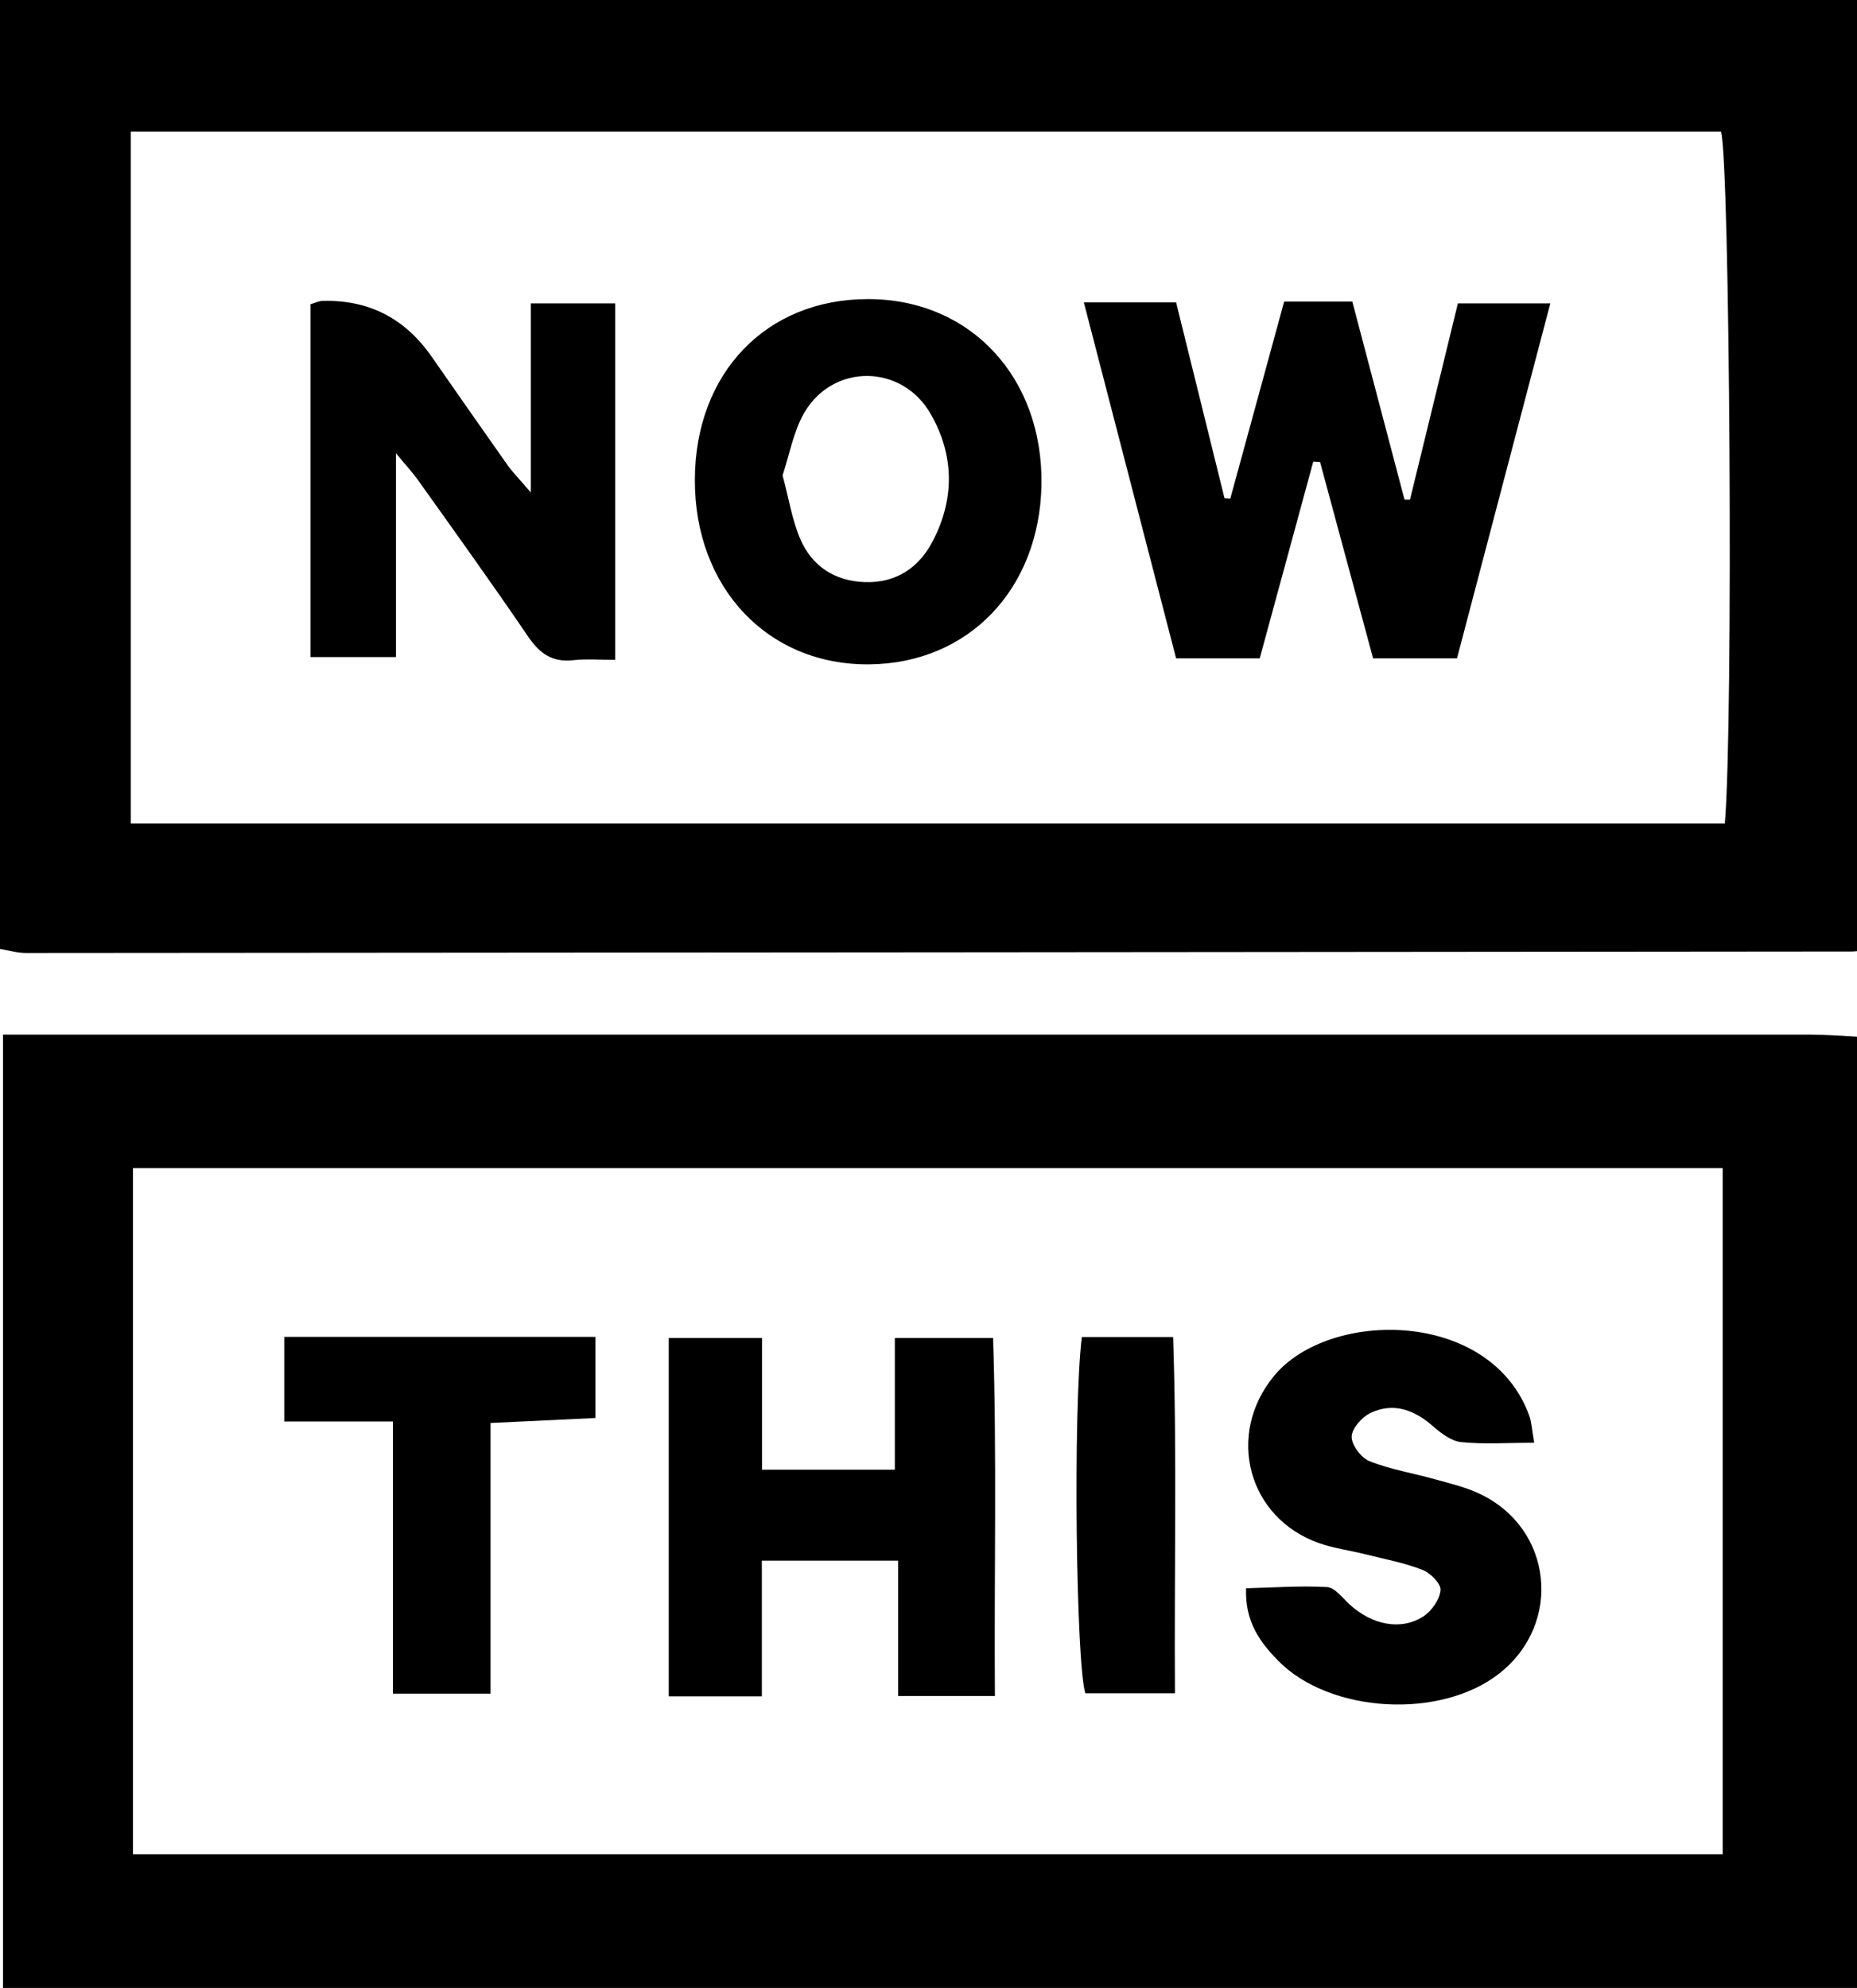
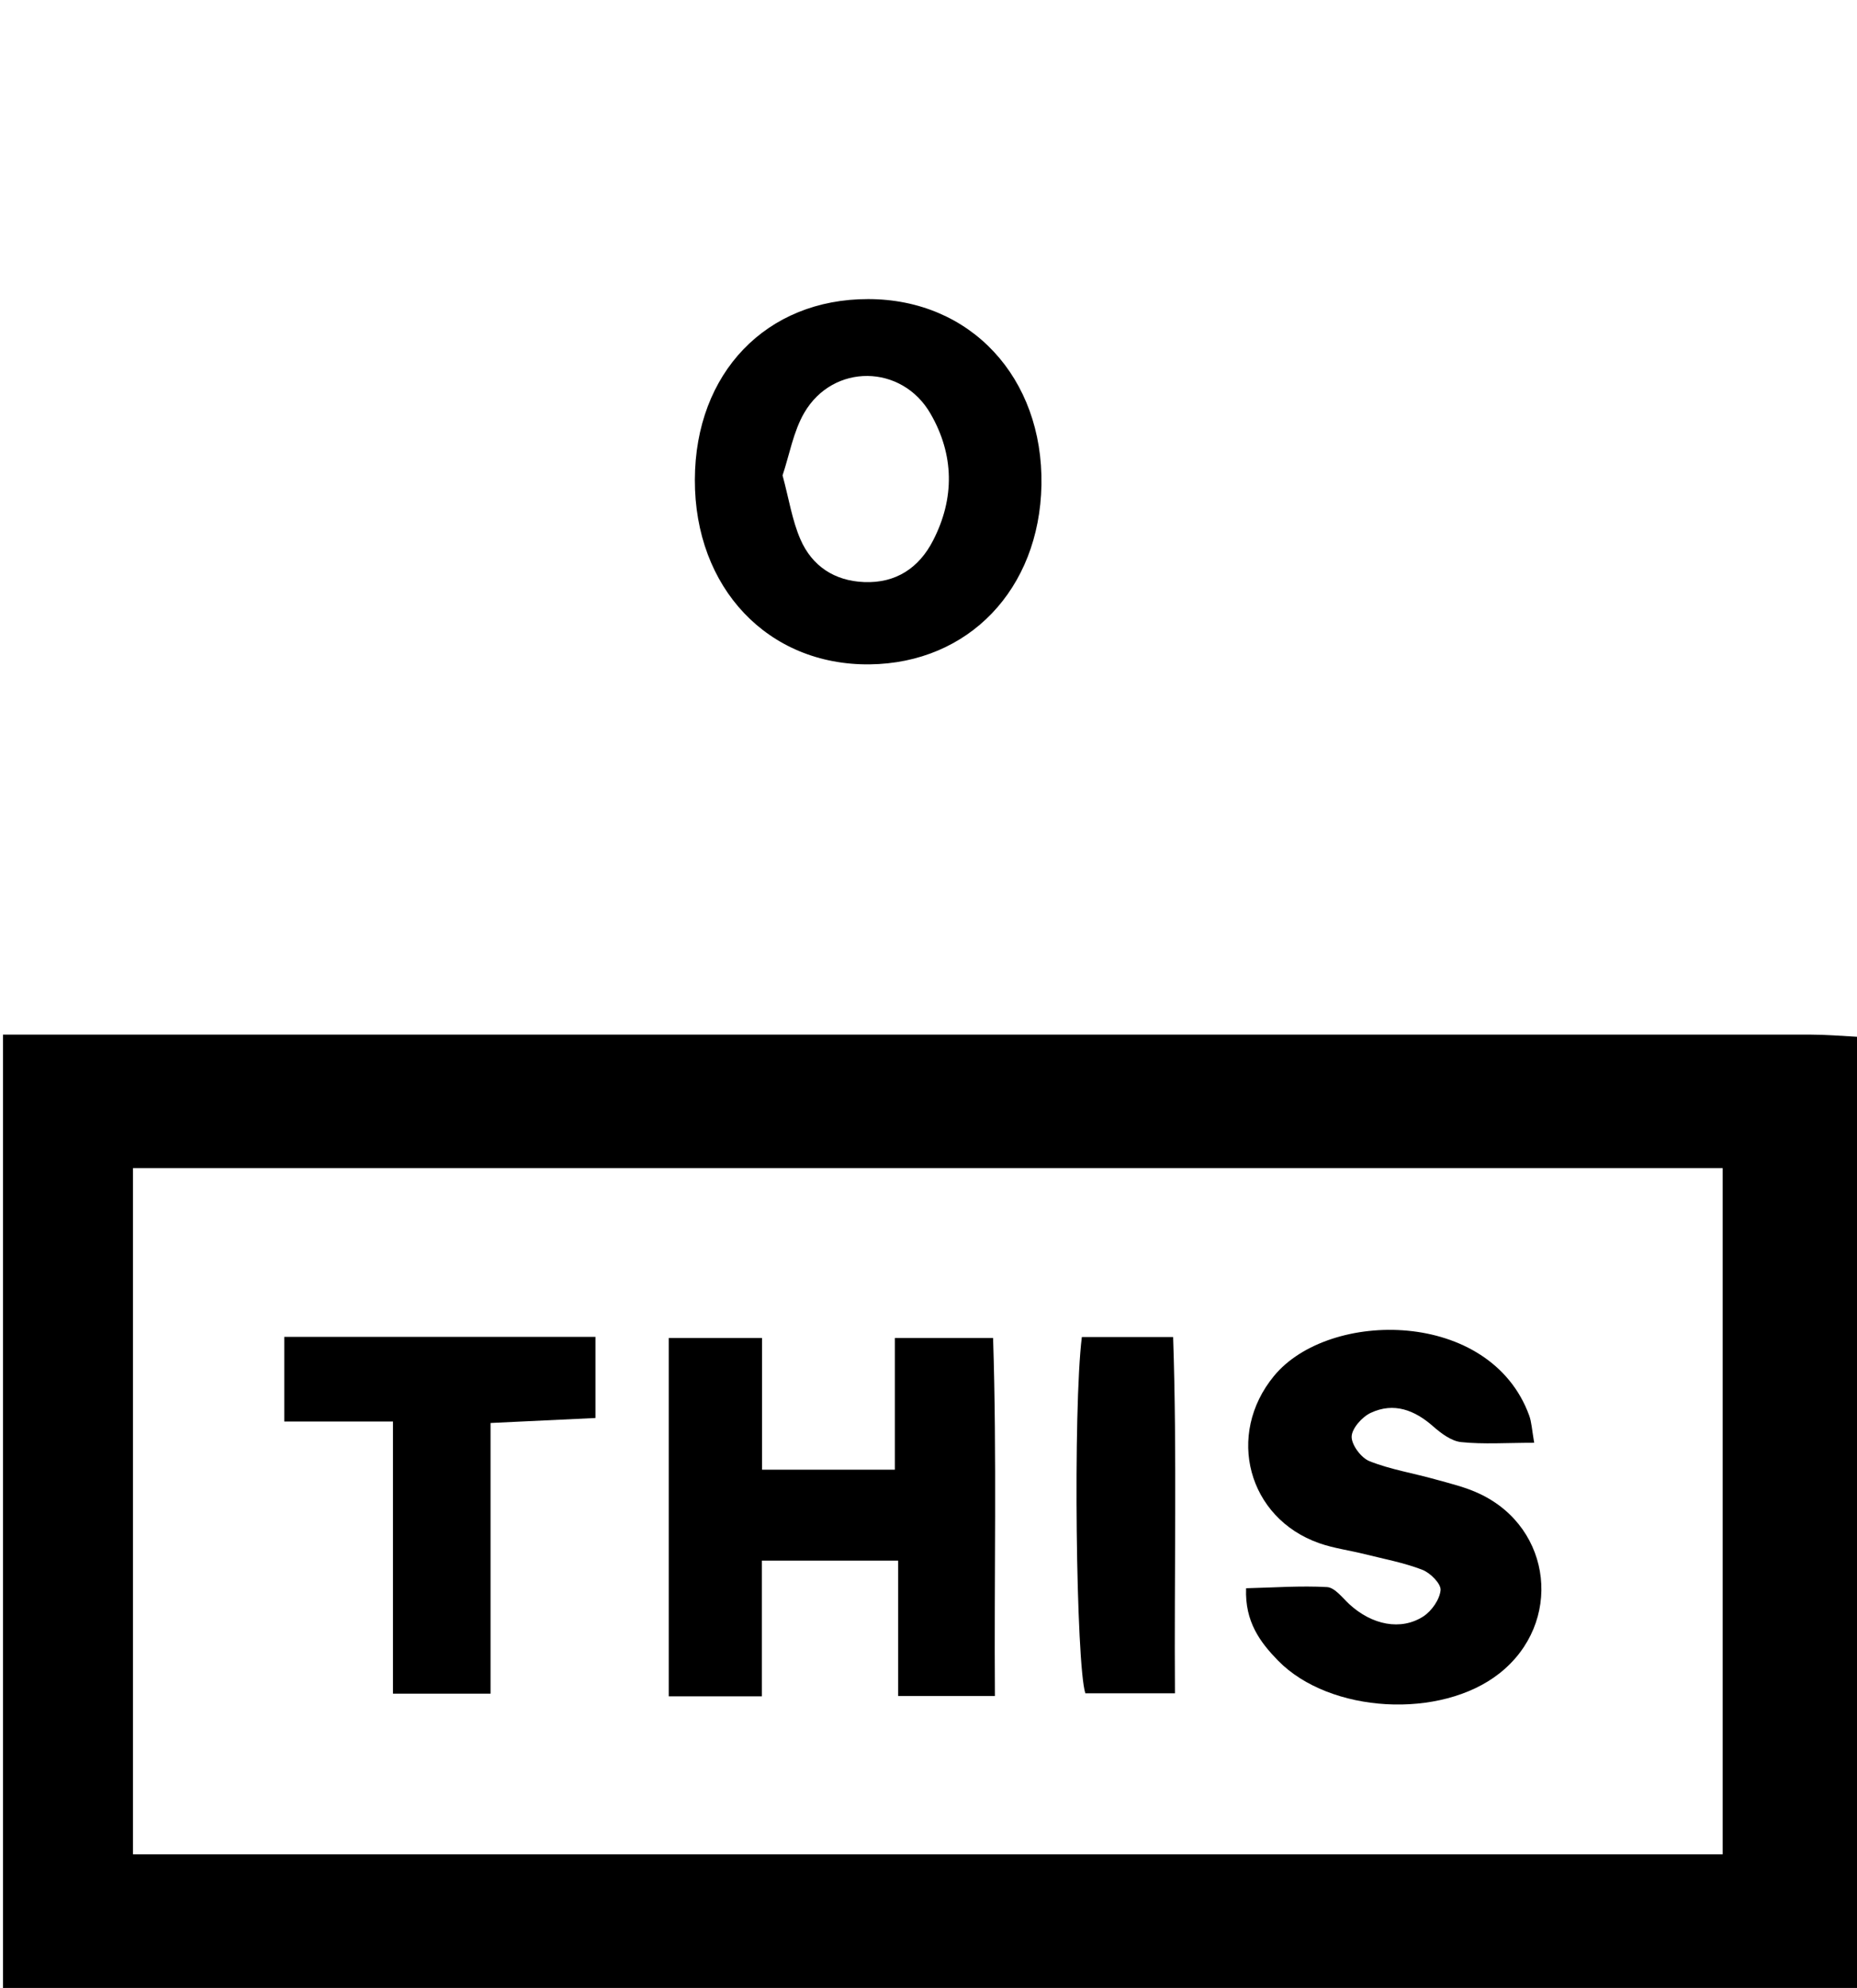
<svg xmlns="http://www.w3.org/2000/svg" id="uuid-b2080309-c0ab-4d9a-9467-5c85dc28020d" viewBox="0 0 1117.1 1195.7">
  <path d="M1117.1,623.6v572.1H1.8v-573.4c10.9,0,20.3,0,29.6,0,352.5,0,705,0,1057.5,0,9.4,0,18.8.8,28.2,1.3ZM80,702.6v412.7h956.3v-412.7H80Z" />
-   <path d="M0,0h1117.1v572.1c-.9,0-1.7.2-2.6.2-366.3.3-732.7.7-1099,.9-4.8,0-9.5-1.4-15.5-2.4V0ZM1037.6,495.3c5.2-61.4,3-397.9-2.3-416.1H78.7v416.1h958.9Z" />
  <path d="M458.3,1020.3h-56v-215.5h56.1v79.2h79.9v-79.2h59.1c2.3,70.9.6,142.4,1.1,215.3h-58.2v-81.4h-82v81.6Z" />
  <path d="M923.1,867.8c-17,0-30.6,1-44.1-.4-5.9-.6-12-5.2-16.8-9.4-11.2-9.9-23.7-14.7-37.6-8.2-5.2,2.4-11.4,9.4-11.5,14.3-.1,5,5.7,12.8,10.8,14.8,12.6,5,26.4,7.2,39.5,10.9,9,2.5,18.3,4.7,26.7,8.7,44,20.7,50.1,77.9,11.9,108-35.2,27.8-102,24.2-133.2-7.7-10.7-11-20-23.3-19.2-43.5,16.8-.4,32.8-1.6,48.7-.7,4.7.3,9.2,6.4,13.4,10.3,13.6,12.5,31,16.1,44.6,7.3,5-3.3,9.8-10.2,10.3-15.8.3-3.8-6.2-10.4-11-12.2-11.1-4.3-23-6.5-34.6-9.4-9.1-2.3-18.6-3.5-27.4-6.6-43-15.1-56.3-65.3-27.2-100.6,33-40.1,130.1-40.4,153.5,23.8,1.4,3.8,1.6,8.1,3,16.4Z" />
  <path d="M171.1,804.1h187.1v48.8c-19.7.9-39.8,1.9-63.1,3v162.8h-58.7v-163.7h-65.4v-50.9Z" />
  <path d="M650.8,804.2h54.9c2.4,70.8.6,141.4,1.1,214.3h-53.9c-5.6-17.3-7.5-171-2.1-214.3Z" />
-   <path d="M876.6,396h-50.6c-10.7-39.6-21.3-78.8-31.9-118.1-1.4,0-2.7-.1-4.1-.2-10.7,39.4-21.4,78.7-32.2,118.3h-50.3c-18.3-70.7-36.7-141.5-55.5-214.1h55.5c9.6,38.7,19.3,78.2,29.1,117.7,1.2.1,2.4.2,3.5.3,10.8-39.5,21.6-79,32.4-118.5h41c10.5,40,21,79.5,31.4,119.1,1.1,0,2.2,0,3.3,0,9.5-38.7,18.9-77.5,28.8-118h55.6c-18.6,70.9-37.2,141.3-56.1,213.4Z" />
-   <path d="M370.3,396.9c-9,0-17.4-.7-25.6.2-12.8,1.4-20.3-4.3-27.2-14.5-21.7-31.9-44.2-63.2-66.6-94.6-2.9-4-6.3-7.6-12.7-15.4v122.6h-51.4v-212.2c2.4-.7,4.8-1.9,7.1-2q41.5-1.2,65.6,33.3c15.2,21.8,30.4,43.6,45.7,65.3,3.3,4.6,7.3,8.6,14.1,16.6v-113.7h50.8v214.5Z" />
  <path d="M522.2,179.9c61.6,0,105.4,47.2,104.3,111.8-1.2,62.7-43.8,107.2-103.3,107.9-61.2.7-105.4-46-105.2-111.1.2-64.2,43-108.7,104.3-108.6ZM470.8,286.1c3.8,14,5.7,26.8,10.7,38.3,7,16.1,20.5,25,38.3,25.7,19.2.8,33.1-8.6,41.5-25,13.1-25.4,12.7-51.6-1.5-76.2-17.2-30-58.6-30.5-76-.6-6.6,11.4-8.9,25.3-13.1,37.8Z" />
</svg>